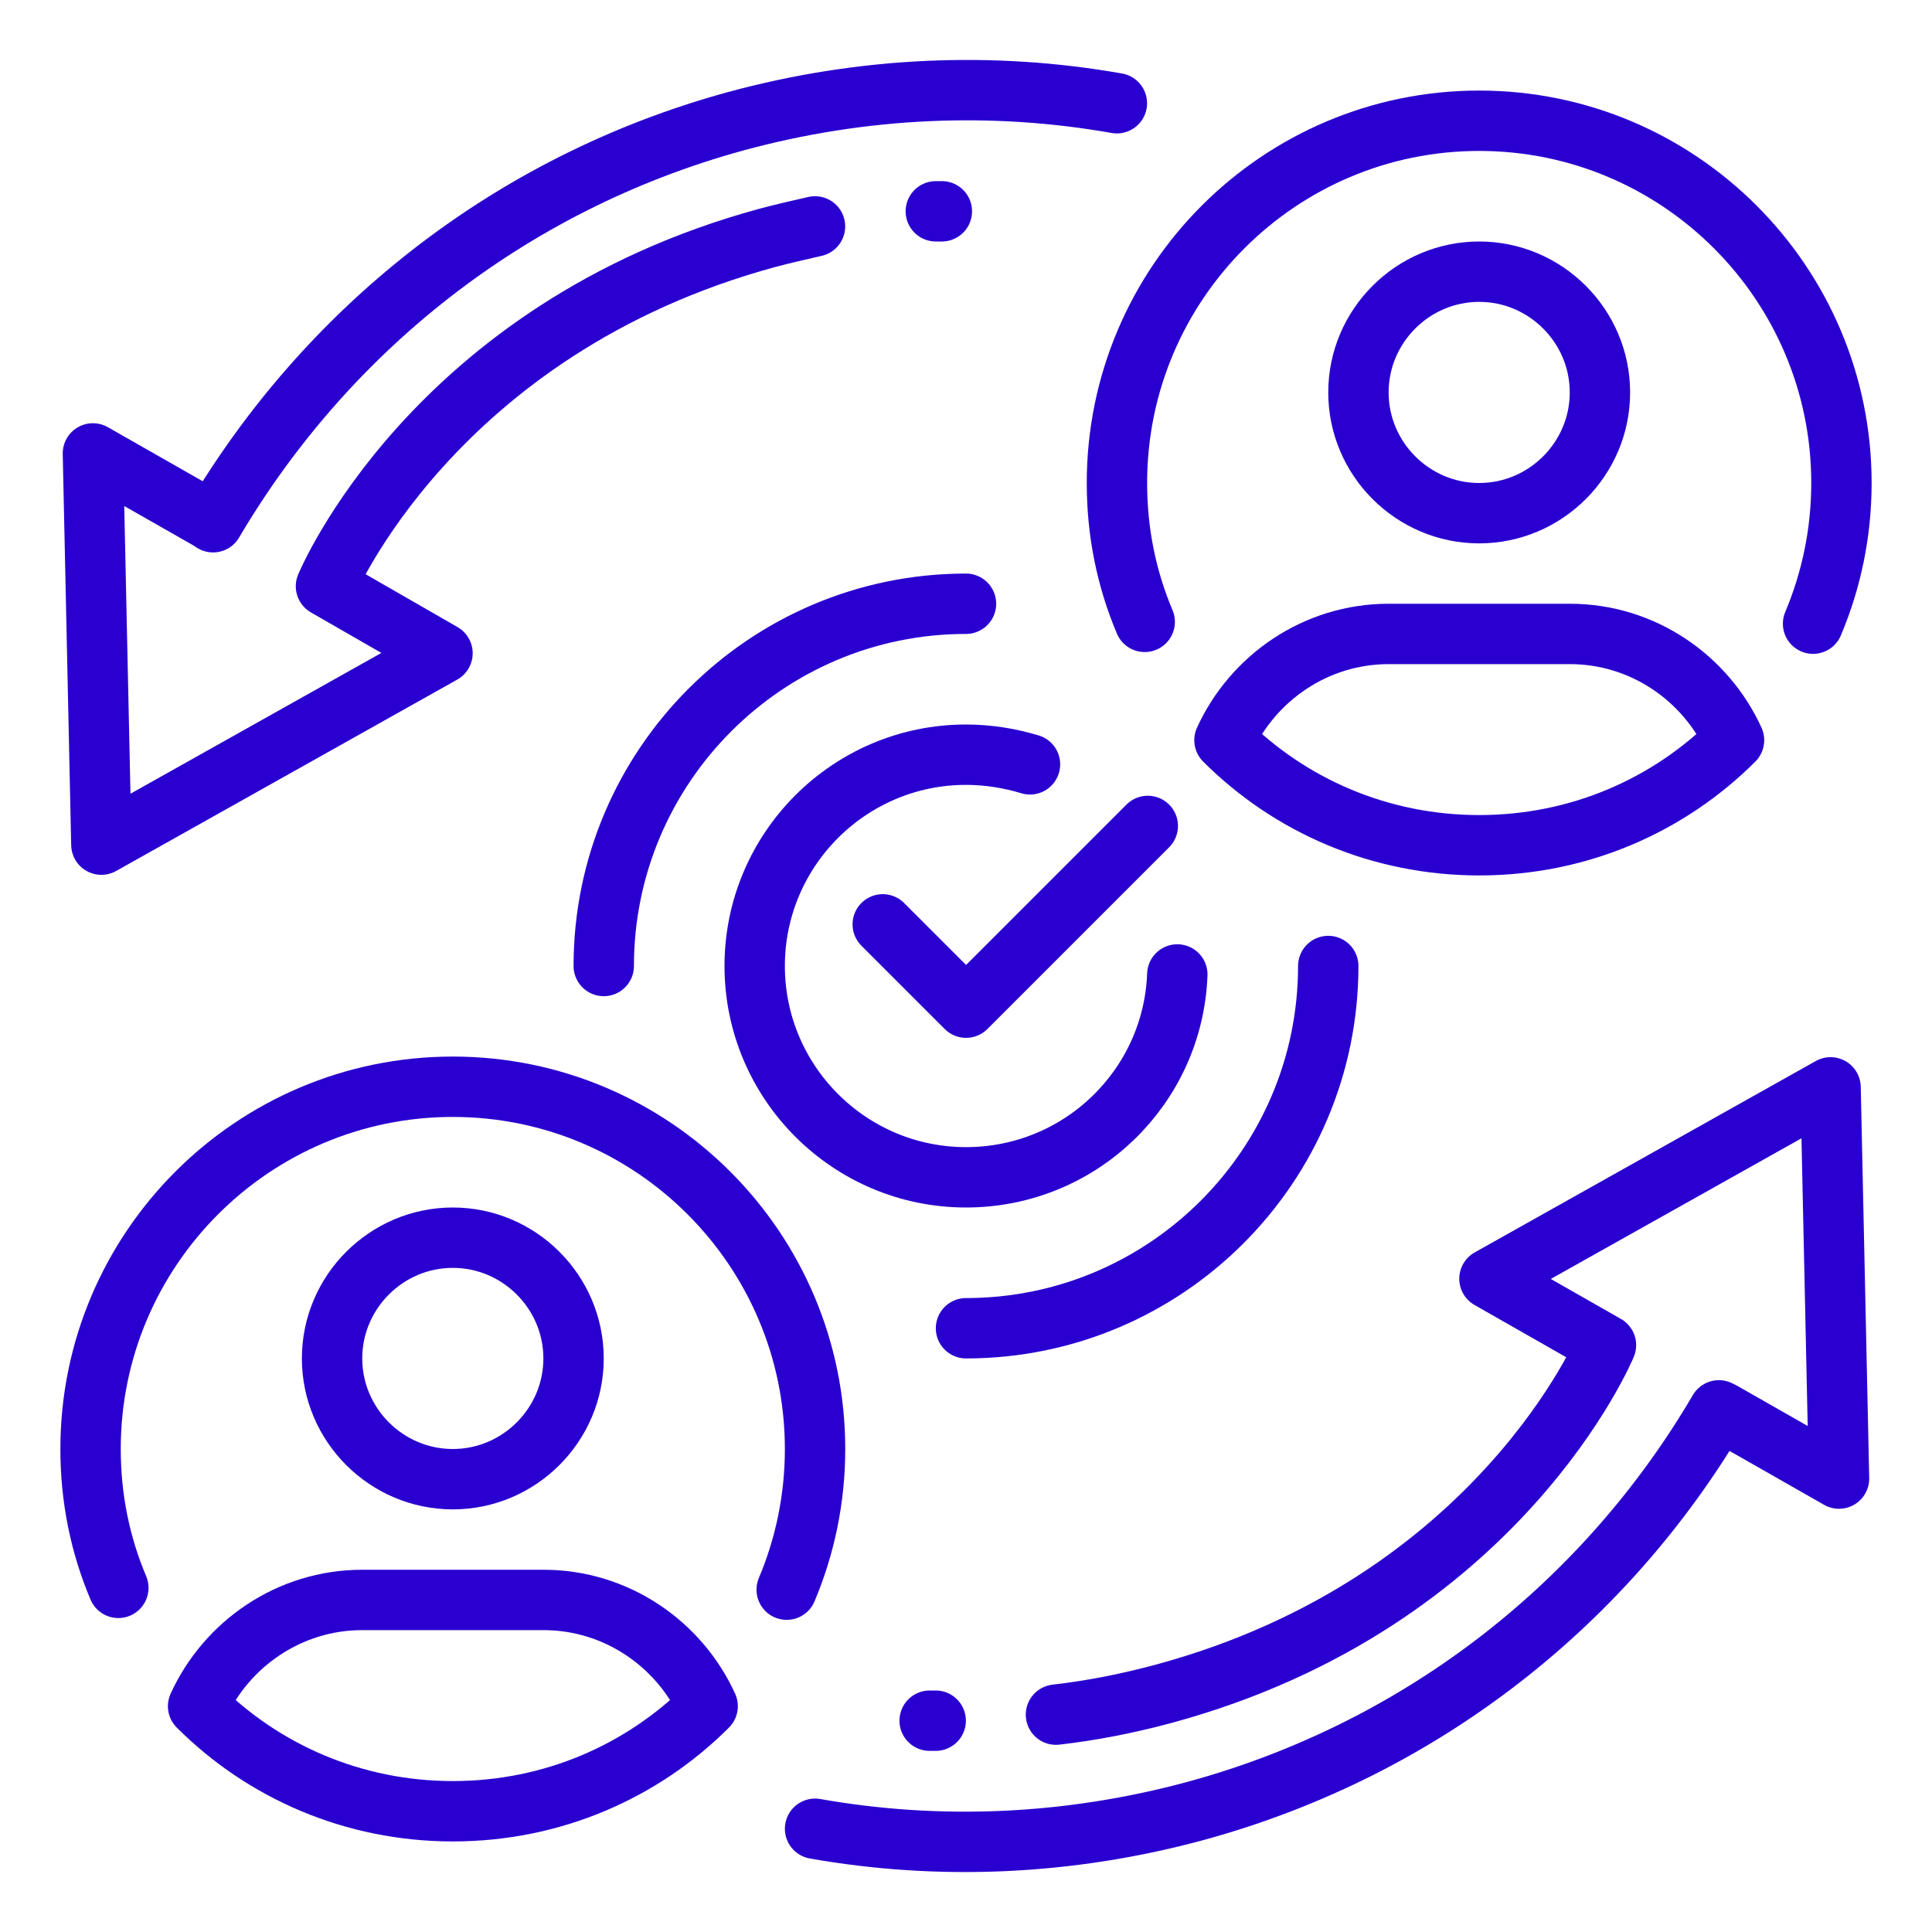
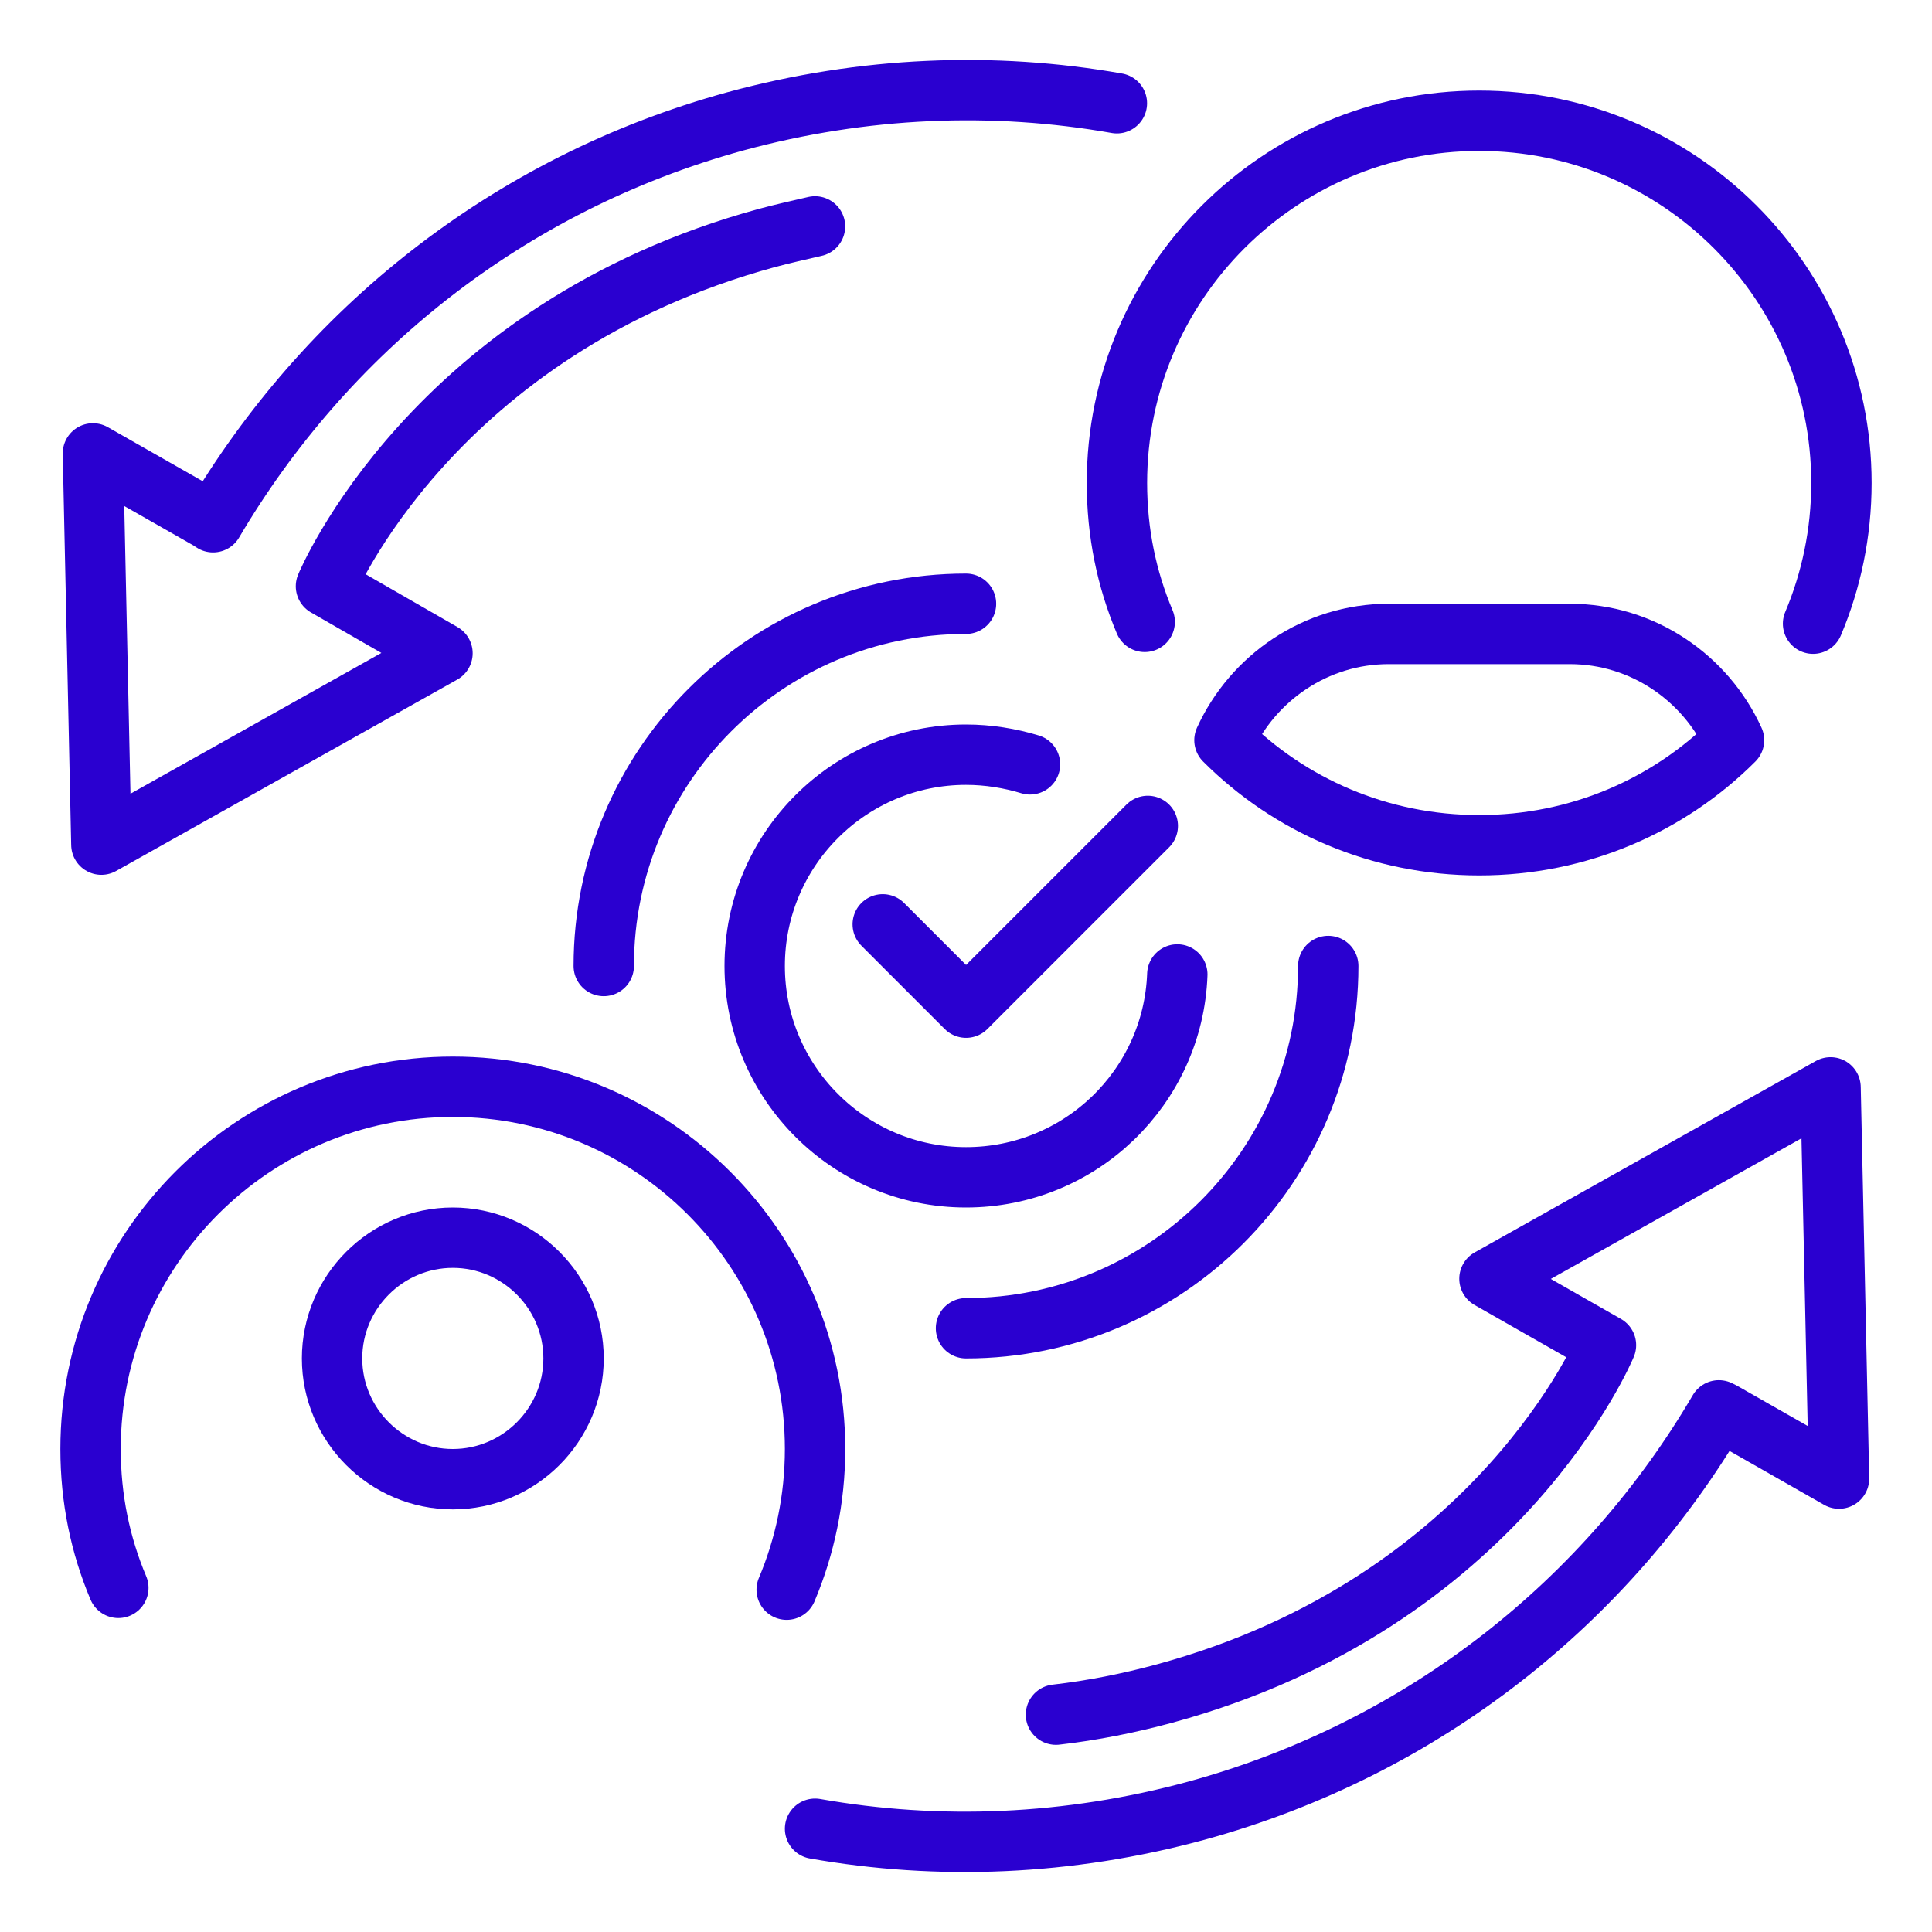
<svg xmlns="http://www.w3.org/2000/svg" width="32" height="32" viewBox="0 0 32 32" fill="none">
  <path d="M18.499 1.71C16.459 1.35 14.309 1.43 12.179 2.01C8.389 3.05 5.379 5.51 3.529 8.65L3.469 8.61L1.539 7.51L1.679 13.99L7.329 10.82L5.399 9.71C5.399 9.71 7.159 5.45 12.709 3.94C12.969 3.87 13.239 3.81 13.499 3.75" stroke="#2A00D0" stroke-miterlimit="10" stroke-linecap="round" stroke-linejoin="round" />
  <path d="M13.5 30.29C15.54 30.65 17.69 30.57 19.82 29.99C23.61 28.95 26.63 26.5 28.47 23.36L28.53 23.39L30.46 24.49L30.32 18.01L24.67 21.18L26.6 22.28C26.6 22.28 24.84 26.54 19.29 28.05C18.7 28.21 18.1 28.33 17.49 28.4" stroke="#2A00D0" stroke-miterlimit="10" stroke-linecap="round" stroke-linejoin="round" />
  <path d="M18.96 10.3C18.66 9.59 18.5 8.82 18.5 8C18.5 4.69 21.19 2 24.5 2C27.81 2 30.5 4.69 30.5 8C30.5 8.83 30.33 9.62 30.03 10.33" stroke="#2A00D0" stroke-miterlimit="10" stroke-linecap="round" stroke-linejoin="round" />
  <path d="M24.501 14C26.151 14 27.641 13.34 28.721 12.26C28.251 11.23 27.211 10.5 26.001 10.5H23.001C21.791 10.5 20.751 11.23 20.281 12.26C21.361 13.34 22.851 14 24.501 14Z" stroke="#2A00D0" stroke-miterlimit="10" stroke-linecap="round" stroke-linejoin="round" />
-   <path d="M26.5 6.5C26.5 7.6 25.6 8.5 24.5 8.5C23.4 8.5 22.5 7.6 22.5 6.5C22.5 5.4 23.4 4.5 24.5 4.5C25.6 4.5 26.5 5.4 26.5 6.5Z" stroke="#2A00D0" stroke-miterlimit="10" />
  <path d="M1.96 26.3C1.66 25.59 1.5 24.82 1.5 24C1.5 20.69 4.19 18 7.5 18C10.81 18 13.5 20.69 13.5 24C13.5 24.83 13.33 25.62 13.03 26.33" stroke="#2A00D0" stroke-miterlimit="10" stroke-linecap="round" stroke-linejoin="round" />
-   <path d="M7.501 30C9.151 30 10.641 29.34 11.721 28.26C11.251 27.23 10.211 26.5 9.001 26.5H6.001C4.791 26.5 3.751 27.23 3.281 28.26C4.361 29.34 5.851 30 7.501 30Z" stroke="#2A00D0" stroke-miterlimit="10" stroke-linecap="round" stroke-linejoin="round" />
  <path d="M9.5 22.5C9.5 23.6 8.6 24.5 7.5 24.5C6.4 24.5 5.5 23.6 5.5 22.5C5.5 21.4 6.4 20.5 7.5 20.5C8.6 20.5 9.5 21.4 9.5 22.5Z" stroke="#2A00D0" stroke-miterlimit="10" />
-   <path d="M15.398 28.5H15.498" stroke="#2A00D0" stroke-miterlimit="10" stroke-linecap="round" stroke-linejoin="round" />
-   <path d="M15.5 3.5H15.6" stroke="#2A00D0" stroke-miterlimit="10" stroke-linecap="round" stroke-linejoin="round" />
  <path d="M10 16C10 12.69 12.69 10 16 10" stroke="#2A00D0" stroke-miterlimit="10" stroke-linecap="round" stroke-linejoin="round" />
  <path d="M22 16C22 19.31 19.31 22 16 22" stroke="#2A00D0" stroke-miterlimit="10" stroke-linecap="round" stroke-linejoin="round" />
  <path d="M19.5 16.14C19.43 18.01 17.89 19.5 16 19.5C14.07 19.5 12.5 17.93 12.5 16C12.5 14.07 14.07 12.5 16 12.5C16.37 12.5 16.73 12.56 17.06 12.66" stroke="#2A00D0" stroke-miterlimit="10" stroke-linecap="round" stroke-linejoin="round" />
  <path d="M19.011 13.68L16.001 16.69L14.621 15.31" stroke="#2A00D0" stroke-miterlimit="10" stroke-linecap="round" stroke-linejoin="round" />
</svg>